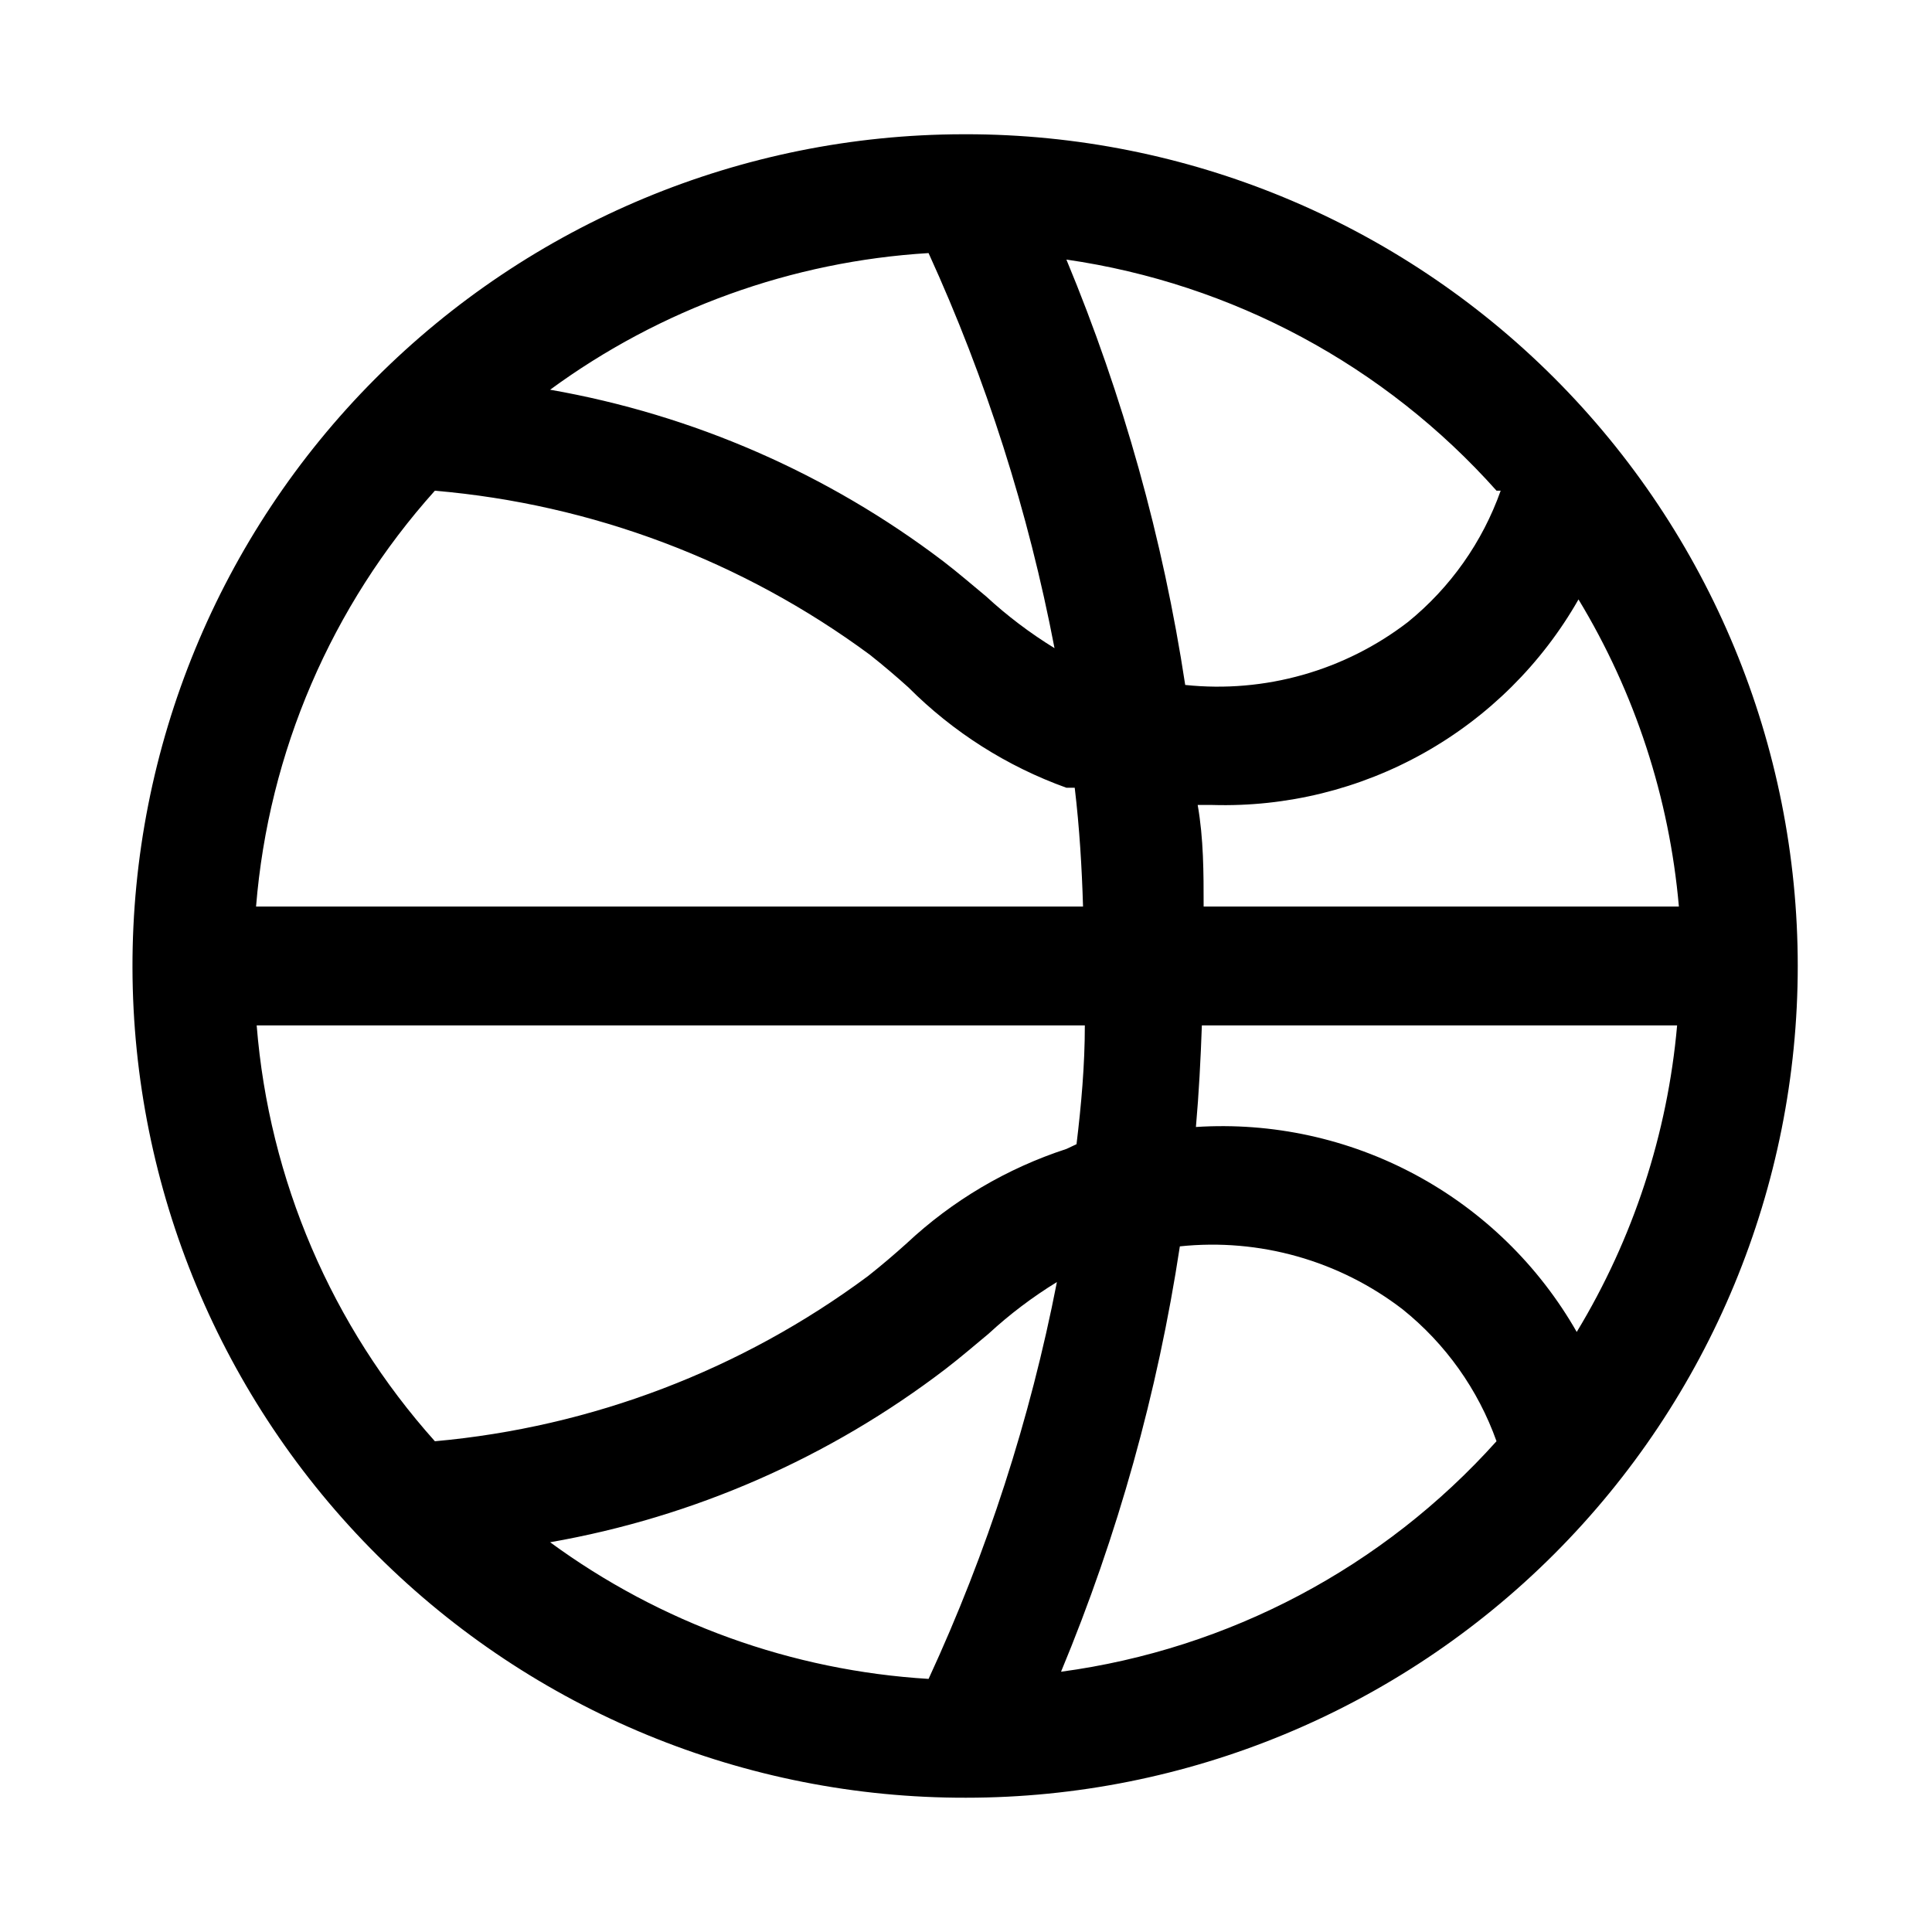
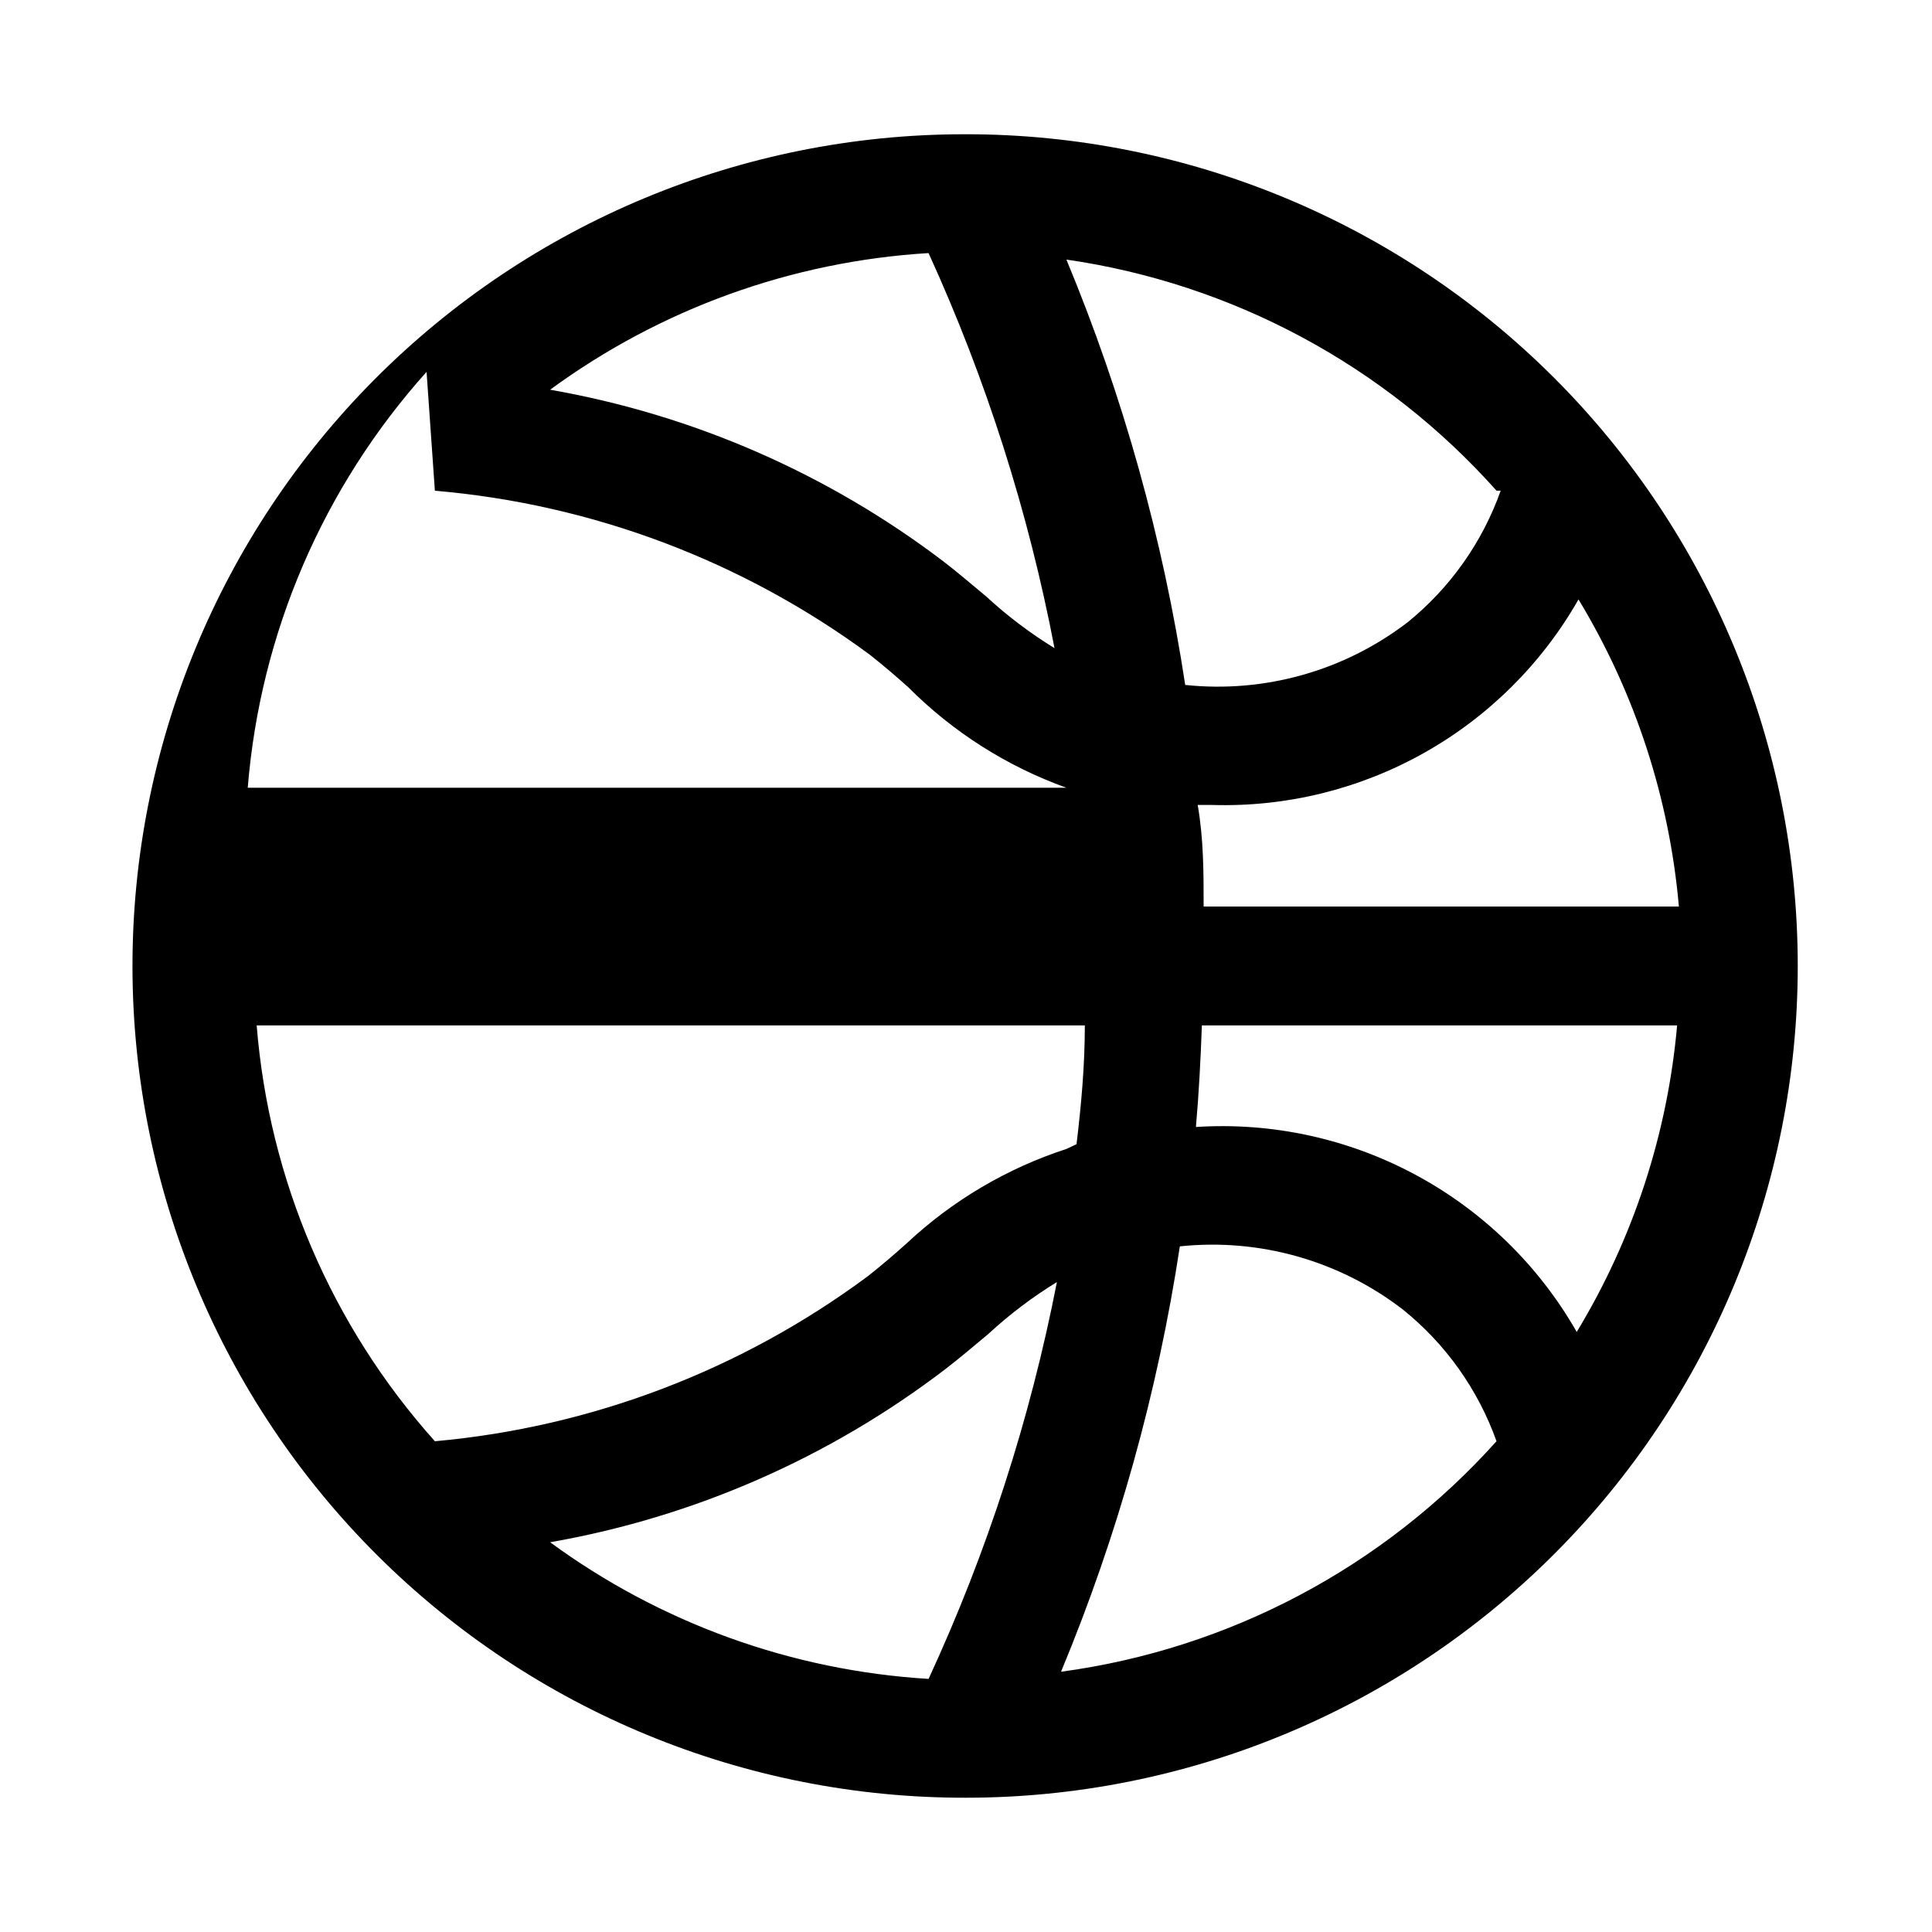
<svg xmlns="http://www.w3.org/2000/svg" fill="#000000" width="800px" height="800px" version="1.1" viewBox="144 144 512 512">
-   <path d="m400 179.58h-0.945c-58.457 0.125-114.47 23.469-155.72 64.891-41.25 41.426-64.352 97.539-64.227 156 0.125 58.457 23.469 114.47 64.895 155.72 41.422 41.246 97.535 64.348 156 64.223 58.457 0 114.52-23.223 155.86-64.559 41.336-41.336 64.559-97.398 64.559-155.86 0-58.461-23.223-114.52-64.559-155.86-41.336-41.336-97.398-64.559-155.86-64.559zm161.85 317.4c-10.047-17.598-24.832-32.02-42.676-41.621-17.84-9.605-38.023-14.004-58.242-12.695 0.789-8.973 1.258-17.949 1.574-26.922h125.95-0.004c-2.543 28.758-11.645 56.547-26.605 81.238zm-171.77 91.945c-36.211-2.191-71.027-14.762-100.29-36.211 38.141-6.672 74.105-22.441 104.86-45.973 4.094-3.148 7.715-6.297 11.336-9.289 5.574-5.144 11.641-9.73 18.105-13.695-7.074 36.293-18.492 71.602-34.008 105.17zm36.527-140.44c-15.781 5.141-30.238 13.688-42.352 25.035-3.148 2.832-6.453 5.668-10.234 8.66-33.496 24.879-73.215 40.027-114.77 43.766-27.371-30.582-43.961-69.293-47.23-110.21h219.47c0 10.547-0.945 21.098-2.203 31.488zm-167.36-174.44c41.691 3.562 81.582 18.605 115.25 43.453 3.777 2.992 7.086 5.824 10.234 8.66 11.82 11.855 26.125 20.941 41.879 26.605h2.203c1.258 10.547 1.891 21.098 2.203 31.488h-219.16c3.316-40.93 19.961-79.645 47.391-110.21zm130.83-62.977c15.262 33.441 26.469 68.594 33.379 104.7-6.465-3.969-12.531-8.555-18.105-13.699-3.621-2.992-7.242-6.141-11.336-9.289-30.613-23.27-66.352-38.871-104.23-45.5 29.262-21.449 64.078-34.02 100.29-36.211zm72.898 173.18c0-8.973 0-17.949-1.574-26.922h3.938-0.004c19.586 0.57 38.961-4.195 56.043-13.793 17.086-9.594 31.238-23.656 40.941-40.68 14.98 24.738 24.086 52.582 26.605 81.395zm78.719-110.21c-4.836 13.633-13.332 25.672-24.562 34.793-16.809 12.934-37.945 18.906-59.039 16.688-5.883-38.711-16.457-76.566-31.488-112.73 44.02 6.363 84.387 28.051 113.99 61.246zm-116.51 312.99c15.035-36.16 25.609-74.016 31.488-112.73 21.094-2.215 42.23 3.758 59.043 16.691 11.367 9.121 19.977 21.223 24.875 34.949-29.984 33.434-70.898 55.09-115.41 61.09z" />
+   <path d="m400 179.58h-0.945c-58.457 0.125-114.47 23.469-155.72 64.891-41.25 41.426-64.352 97.539-64.227 156 0.125 58.457 23.469 114.47 64.895 155.72 41.422 41.246 97.535 64.348 156 64.223 58.457 0 114.52-23.223 155.86-64.559 41.336-41.336 64.559-97.398 64.559-155.86 0-58.461-23.223-114.52-64.559-155.86-41.336-41.336-97.398-64.559-155.86-64.559zm161.85 317.4c-10.047-17.598-24.832-32.02-42.676-41.621-17.84-9.605-38.023-14.004-58.242-12.695 0.789-8.973 1.258-17.949 1.574-26.922h125.95-0.004c-2.543 28.758-11.645 56.547-26.605 81.238zm-171.77 91.945c-36.211-2.191-71.027-14.762-100.29-36.211 38.141-6.672 74.105-22.441 104.86-45.973 4.094-3.148 7.715-6.297 11.336-9.289 5.574-5.144 11.641-9.73 18.105-13.695-7.074 36.293-18.492 71.602-34.008 105.17zm36.527-140.44c-15.781 5.141-30.238 13.688-42.352 25.035-3.148 2.832-6.453 5.668-10.234 8.66-33.496 24.879-73.215 40.027-114.77 43.766-27.371-30.582-43.961-69.293-47.23-110.21h219.47c0 10.547-0.945 21.098-2.203 31.488zm-167.36-174.44c41.691 3.562 81.582 18.605 115.25 43.453 3.777 2.992 7.086 5.824 10.234 8.66 11.82 11.855 26.125 20.941 41.879 26.605h2.203h-219.16c3.316-40.93 19.961-79.645 47.391-110.21zm130.83-62.977c15.262 33.441 26.469 68.594 33.379 104.7-6.465-3.969-12.531-8.555-18.105-13.699-3.621-2.992-7.242-6.141-11.336-9.289-30.613-23.27-66.352-38.871-104.23-45.5 29.262-21.449 64.078-34.02 100.29-36.211zm72.898 173.18c0-8.973 0-17.949-1.574-26.922h3.938-0.004c19.586 0.57 38.961-4.195 56.043-13.793 17.086-9.594 31.238-23.656 40.941-40.68 14.98 24.738 24.086 52.582 26.605 81.395zm78.719-110.21c-4.836 13.633-13.332 25.672-24.562 34.793-16.809 12.934-37.945 18.906-59.039 16.688-5.883-38.711-16.457-76.566-31.488-112.73 44.02 6.363 84.387 28.051 113.99 61.246zm-116.51 312.99c15.035-36.16 25.609-74.016 31.488-112.73 21.094-2.215 42.23 3.758 59.043 16.691 11.367 9.121 19.977 21.223 24.875 34.949-29.984 33.434-70.898 55.09-115.41 61.09z" />
</svg>